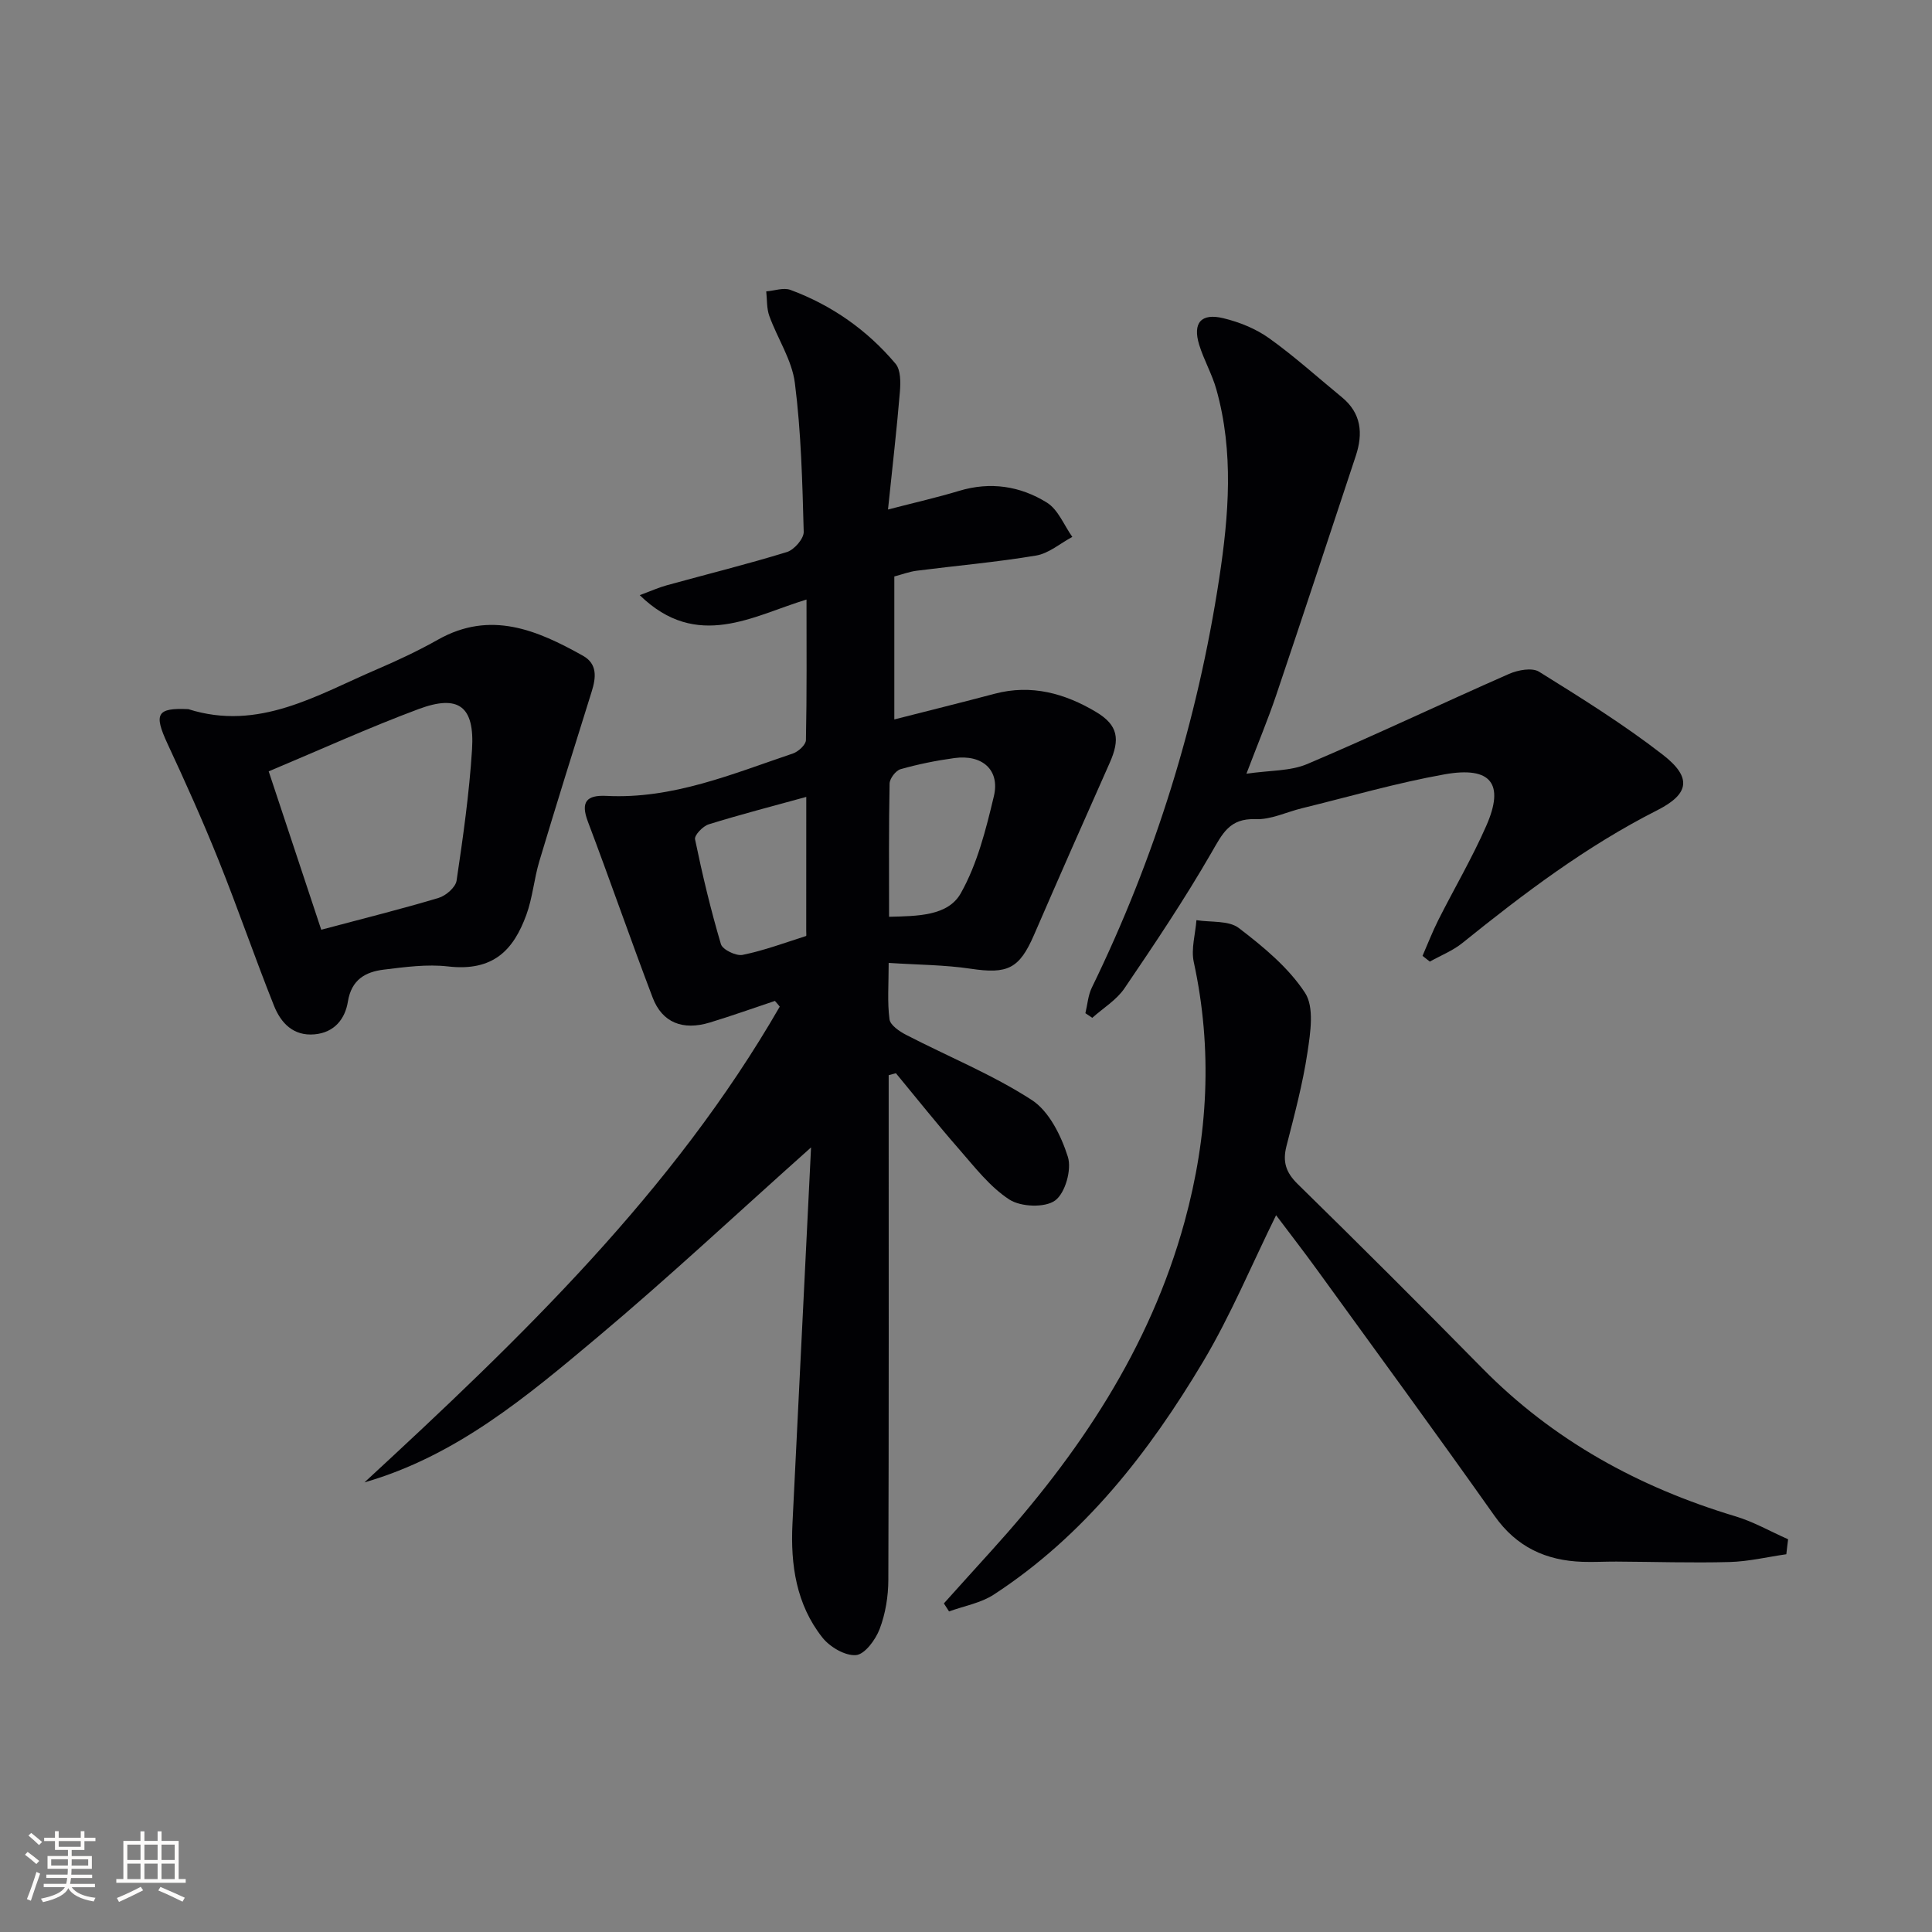
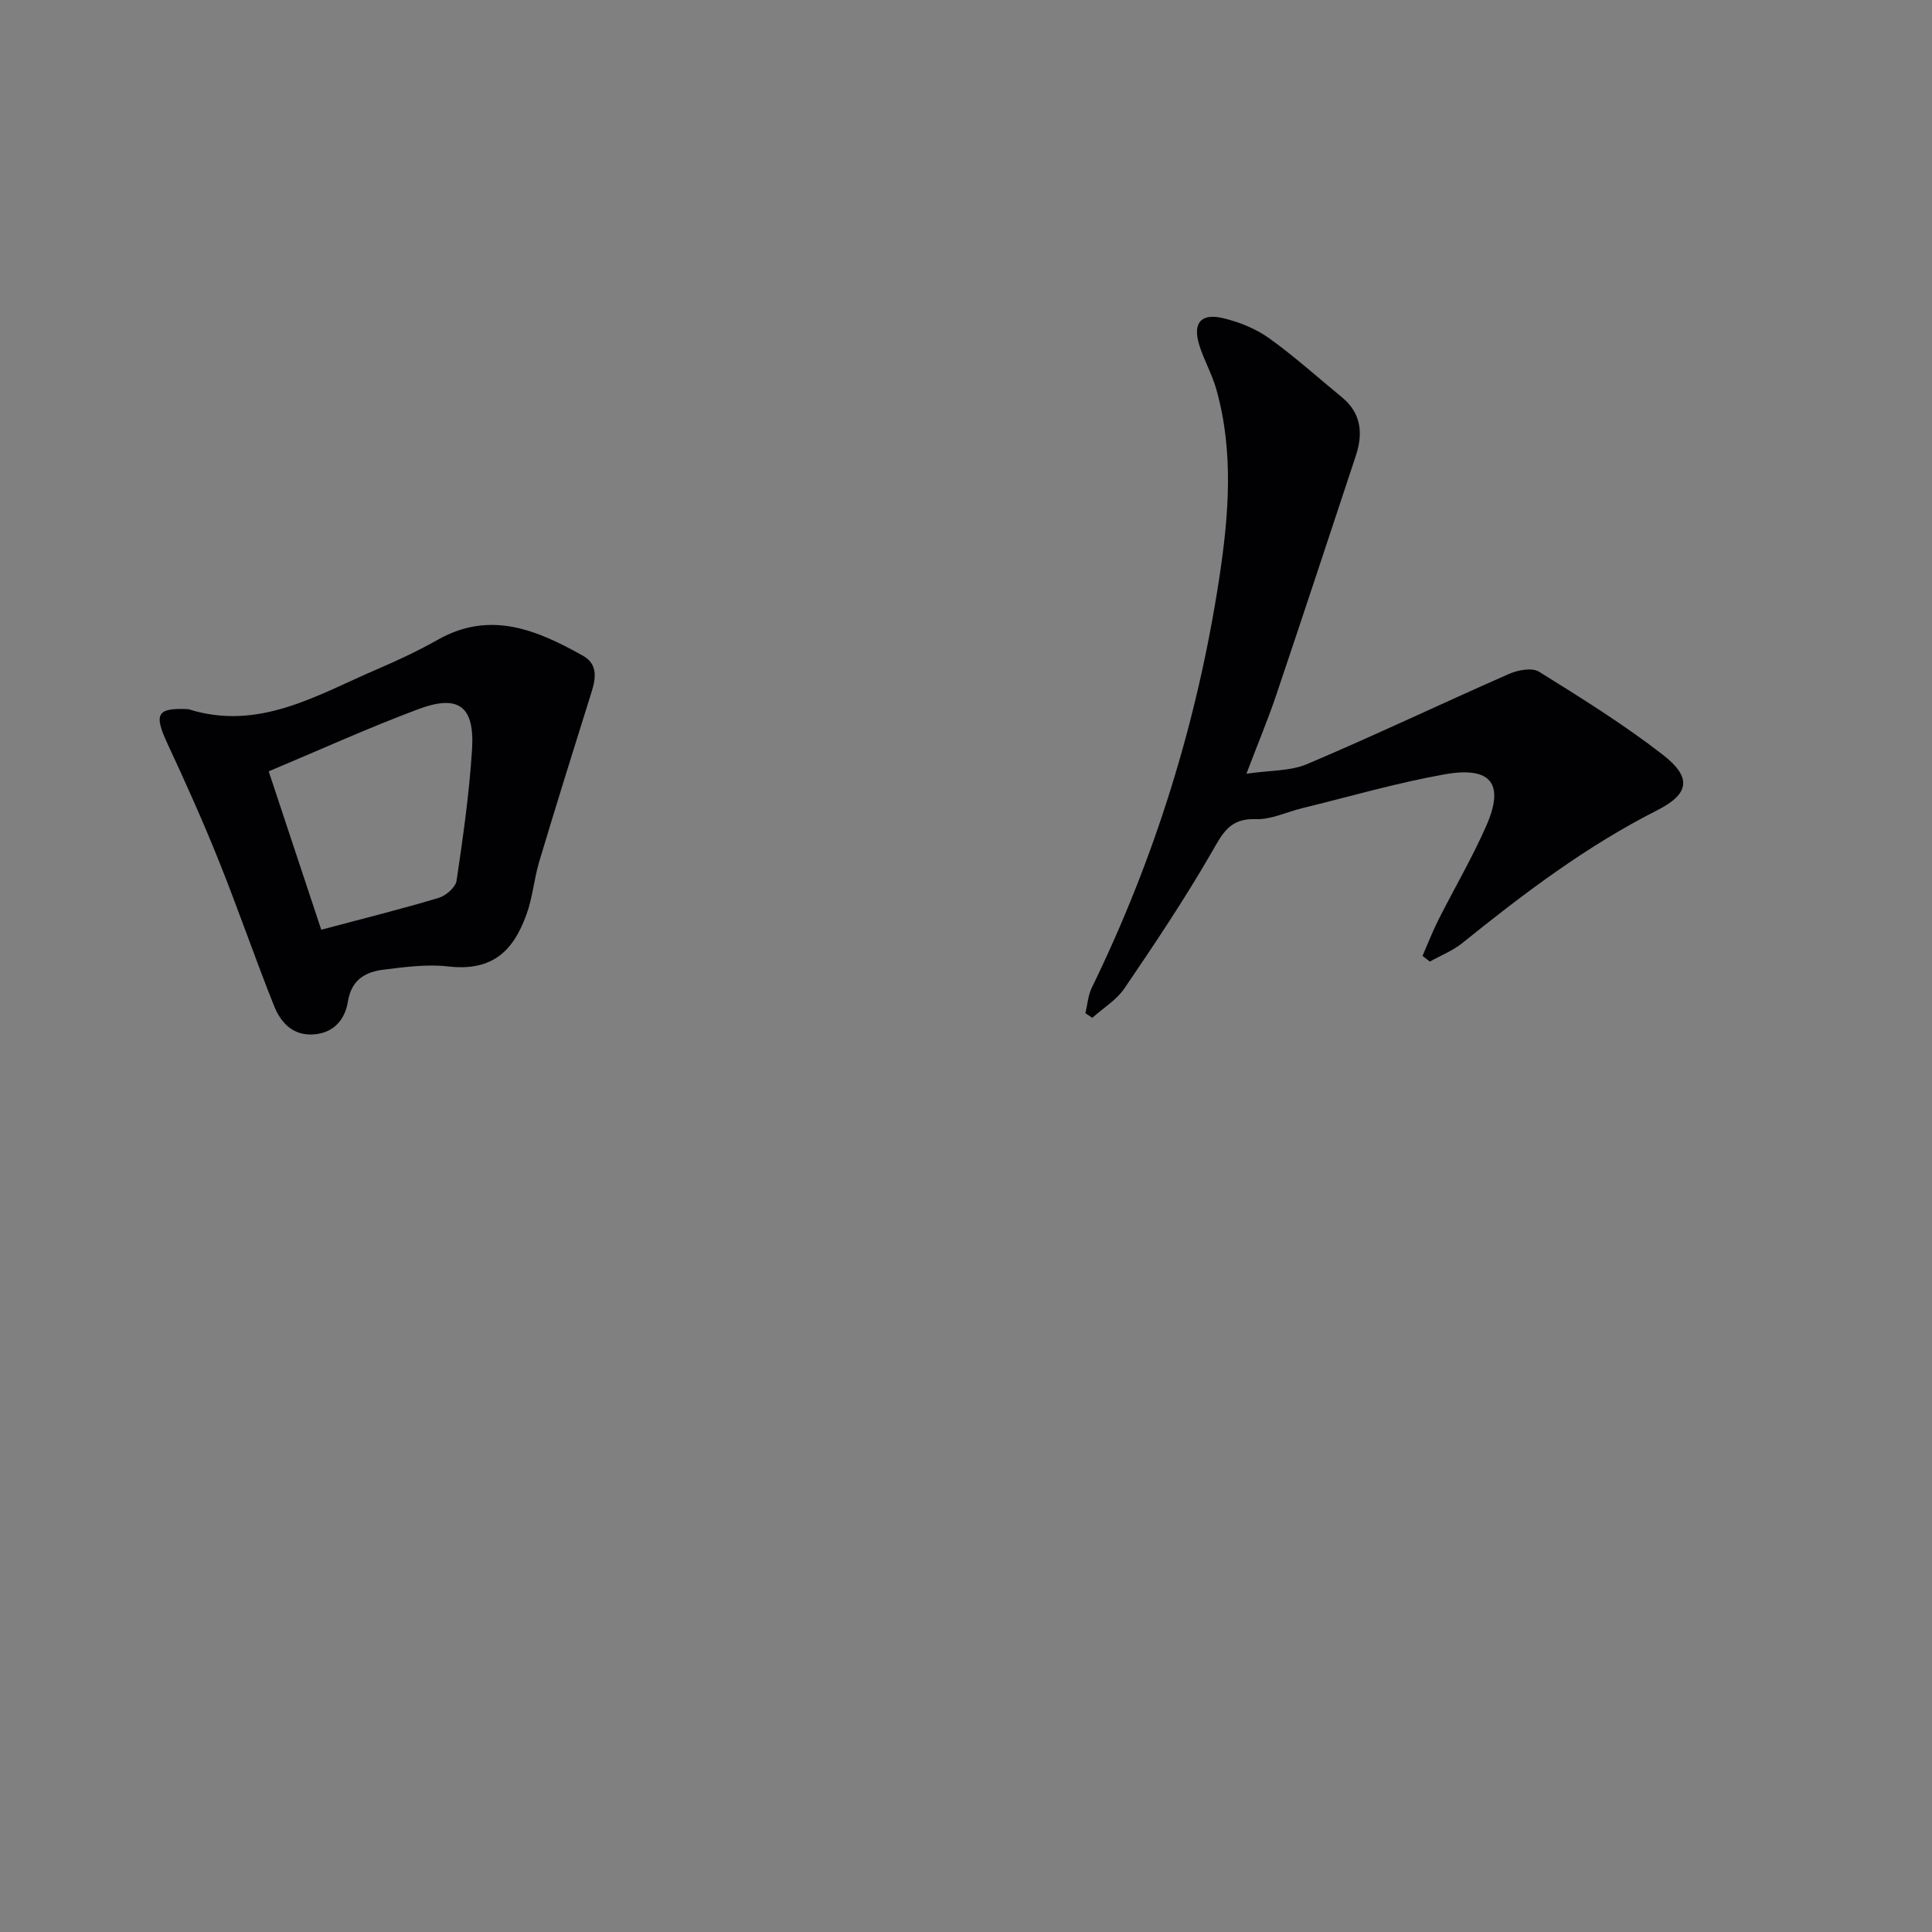
<svg xmlns="http://www.w3.org/2000/svg" enable-background="new 0 0 400 400" viewBox="0 0 400 400">
  <rect x="0" y="0" width="400" height="400" fill="#808080" stroke="none" />
  <g fill="#010104">
-     <path d="m160.44 207.23c-4.49 1.5-8.94 3.09-13.47 4.47-5.62 1.71-9.88.02-11.85-5.17-4.6-12.09-8.82-24.31-13.4-36.41-1.57-4.15-.24-5.54 3.84-5.34 13.69.7 26.05-4.54 38.61-8.78 1.12-.38 2.67-1.8 2.69-2.76.2-9.6.12-19.2.12-29.11-10.99 3.32-22.65 10.69-34.53-.91 2.27-.84 3.91-1.58 5.62-2.05 8.29-2.29 16.65-4.35 24.86-6.88 1.5-.46 3.51-2.77 3.47-4.18-.28-10.29-.53-20.62-1.83-30.81-.6-4.77-3.6-9.21-5.29-13.88-.57-1.57-.45-3.39-.64-5.09 1.68-.13 3.58-.84 5.01-.31 8.56 3.17 15.89 8.32 21.76 15.28 1.1 1.3 1.06 3.91.9 5.86-.64 7.74-1.54 15.46-2.46 24.33 5.63-1.46 10.22-2.5 14.72-3.86 6.48-1.96 12.67-1 18.18 2.43 2.33 1.44 3.54 4.68 5.26 7.1-2.49 1.33-4.86 3.42-7.5 3.86-8.18 1.37-16.46 2.09-24.7 3.14-1.58.2-3.11.79-4.65 1.19v29.6c7.17-1.83 14-3.52 20.79-5.32 7.59-2.01 14.55-.06 20.95 3.76 4.64 2.76 5.03 5.67 2.83 10.6-5.27 11.83-10.49 23.68-15.64 35.56-3.06 7.05-5.47 8.16-13.16 7.01-5.35-.8-10.83-.8-16.94-1.2 0 4.48-.3 8.13.17 11.67.16 1.23 2.07 2.52 3.47 3.24 8.67 4.48 17.82 8.19 25.97 13.46 3.61 2.33 6.11 7.43 7.49 11.78.83 2.62-.54 7.51-2.64 9.04-2.11 1.54-7.09 1.34-9.46-.19-4.06-2.63-7.21-6.76-10.47-10.49-4.47-5.11-8.7-10.44-13.03-15.67-.5.14-1 .27-1.5.41v5.01c0 33.16.05 66.31-.07 99.47-.01 3.42-.59 7.01-1.8 10.18-.84 2.21-3.07 5.25-4.89 5.4-2.25.19-5.42-1.68-6.96-3.63-5.41-6.84-6.62-15.05-6.2-23.56 1.25-25.55 2.52-51.1 3.85-77.92-15.6 13.92-29.59 27.02-44.25 39.32-14.56 12.22-29.22 24.57-48.21 30.03 32.3-29.81 63.86-60.11 85.98-98.5-.32-.41-.66-.79-1-1.18zm6.49-42.24c-7.15 1.97-13.73 3.67-20.2 5.68-1.2.37-3 2.25-2.83 3.09 1.51 7.3 3.24 14.57 5.36 21.72.34 1.14 3.14 2.49 4.48 2.22 4.46-.91 8.78-2.52 13.14-3.91.11-.03.04-.63.04-.96.01-8.99.01-17.97.01-27.84zm17.14 24.82c5.96-.15 12.19-.16 14.85-4.87 3.42-6.07 5.21-13.21 6.85-20.09 1.3-5.44-2.4-8.69-8.17-7.9-3.75.51-7.5 1.27-11.14 2.3-1 .28-2.26 1.94-2.28 2.98-.18 8.95-.11 17.89-.11 27.58z" />
    <path d="m294.52 197.9c1.08-2.47 2.05-5 3.26-7.4 3.29-6.53 7.01-12.85 9.94-19.53 3.83-8.7 1.01-12.37-8.64-10.65-9.93 1.77-19.67 4.61-29.49 7.01-3.22.78-6.46 2.4-9.63 2.27-5.42-.22-6.88 3.03-9.15 6.95-5.55 9.62-11.75 18.88-18 28.07-1.65 2.43-4.41 4.09-6.67 6.11-.47-.32-.95-.64-1.42-.96.43-1.77.55-3.69 1.33-5.29 13.12-26.91 21.88-55.2 26.38-84.76 1.98-13 3.04-26.13-.59-39.08-.89-3.18-2.6-6.12-3.57-9.28-1.37-4.5.4-6.59 5-5.48 3.32.8 6.72 2.17 9.48 4.14 5.26 3.76 10.08 8.13 15.09 12.24 4.02 3.31 4.39 7.49 2.87 12.1-5.48 16.53-10.92 33.07-16.49 49.57-1.69 5.01-3.74 9.89-6.16 16.26 4.81-.71 9.07-.51 12.6-2.01 14.04-5.96 27.82-12.52 41.78-18.66 1.83-.8 4.75-1.35 6.2-.45 8.73 5.43 17.5 10.89 25.6 17.17 6.08 4.71 5.58 8.12-1.16 11.53-14.65 7.42-27.6 17.22-40.3 27.46-1.99 1.61-4.49 2.59-6.75 3.86-.5-.39-1-.79-1.51-1.19z" />
-     <path d="m369.84 321.79c-3.91.56-7.81 1.5-11.74 1.61-7.81.21-15.64-.05-23.46-.09-2.33-.01-4.67.13-6.99.05-7.58-.26-13.66-3.05-18.22-9.51-12.09-17.1-24.47-34.01-36.76-50.97-2.81-3.88-5.75-7.66-8.47-11.28-5.07 10.29-9.39 20.71-15.1 30.3-11.25 18.85-24.63 36.04-43.34 48.24-2.7 1.76-6.16 2.36-9.27 3.49-.36-.55-.71-1.11-1.07-1.66 3.26-3.62 6.52-7.25 9.8-10.86 18.09-19.95 32.83-41.86 40.04-68.19 4.86-17.76 5.83-35.63 1.9-53.73-.59-2.73.33-5.78.55-8.68 2.98.48 6.67.02 8.78 1.63 5.07 3.88 10.27 8.17 13.7 13.41 1.95 2.98 1.12 8.25.51 12.33-.98 6.54-2.71 12.98-4.35 19.4-.83 3.23-.14 5.45 2.32 7.86 12.86 12.59 25.6 25.31 38.22 38.14 14.73 14.97 32.45 24.66 52.42 30.66 3.77 1.13 7.27 3.15 10.9 4.75-.14 1.03-.25 2.06-.37 3.1z" />
    <path d="m38.98 146.82c14.64 4.64 26.7-2.96 39.21-8.31 4.27-1.83 8.49-3.82 12.53-6.1 10.84-6.09 20.48-1.96 29.95 3.34 3.05 1.7 2.75 4.52 1.82 7.47-3.67 11.68-7.31 23.37-10.83 35.1-1.09 3.64-1.39 7.55-2.69 11.1-2.64 7.22-6.79 11.76-16.22 10.67-4.35-.5-8.88.12-13.28.66-3.79.46-6.7 2.05-7.44 6.61-.57 3.57-2.78 6.43-6.92 6.79-4.4.39-6.95-2.37-8.36-5.87-4-10.01-7.49-20.22-11.51-30.22-3.27-8.14-6.87-16.16-10.58-24.12-2.84-6.15-2.21-7.42 4.32-7.12zm27.53 45.67c9.04-2.41 16.72-4.31 24.3-6.59 1.51-.45 3.51-2.19 3.72-3.57 1.34-9.02 2.63-18.08 3.2-27.17.56-8.93-2.77-11.45-11.08-8.35-10.22 3.81-20.18 8.34-31.02 12.89 3.77 11.39 7.4 22.33 10.88 32.79z" />
  </g>
-   <path d="m5.17 384 .55-.58c.85.61 1.65 1.24 2.4 1.87l-.59.64c-.83-.73-1.62-1.38-2.36-1.93m1.22 9.53-.82-.34c.71-1.76 1.37-3.64 1.98-5.63.24.13.5.25.76.36-.6 1.67-1.24 3.54-1.92 5.61m-.5-13.5.57-.54c.56.44 1.31 1.06 2.26 1.87l-.64.64c-.68-.66-1.41-1.32-2.19-1.97m3.25.46h2.24v-1.36h.77v1.36h4.57v-1.36h.76v1.36h2.28v.69h-2.28v1.84h-2.64v1.26h4.18v2.64h-4.21c0 .45-.02.86-.05 1.21h4.32v.69h-4.38c-.04.34-.1.75-.19 1.22h5.15v.69h-4.82c.87 1.19 2.51 1.92 4.93 2.19-.17.31-.3.57-.37.76-2.77-.49-4.52-1.41-5.26-2.76-.56 1.26-2.3 2.23-5.24 2.9-.12-.25-.26-.48-.43-.72 2.73-.55 4.38-1.34 4.96-2.38h-4.38v-.69h4.65c.1-.38.17-.79.21-1.22h-4.32v-.69h4.4c.03-.34.05-.75.05-1.21h-4.2v-2.64h4.23v-1.26h-2.69v-1.84h-2.24zm1.46 4.46v1.29h3.45c.01-.4.02-.57.01-.53v-.32-.45h-3.46zm1.55-2.59h4.57v-1.19h-4.57zm6.11 2.59h-3.42v.77c-.01.19-.01.37-.02.53h3.44z" fill="#fcfbfa" />
-   <path d="m32.63 379.16h.82v1.98h3.54v7.89h1.46v.78h-14.37v-.78h1.46v-7.89h3.54v-1.98h.82v1.98h2.73zm-3.49 11.48.5.73c-1.61.82-3.28 1.63-5 2.41-.13-.27-.28-.55-.44-.82 1.75-.72 3.4-1.49 4.94-2.32m-2.78-5.55h2.73v-3.18h-2.73zm0 3.95h2.73v-3.2h-2.73zm3.54-3.95h2.73v-3.18h-2.73zm0 3.95h2.73v-3.2h-2.73zm7.89 4.68c-1.84-.92-3.51-1.7-5.02-2.32l.45-.73c1.89.8 3.57 1.55 5.04 2.23zm-1.62-11.81h-2.73v3.18h2.73zm-2.73 7.13h2.73v-3.2h-2.73z" fill="#fcfbfa" />
</svg>